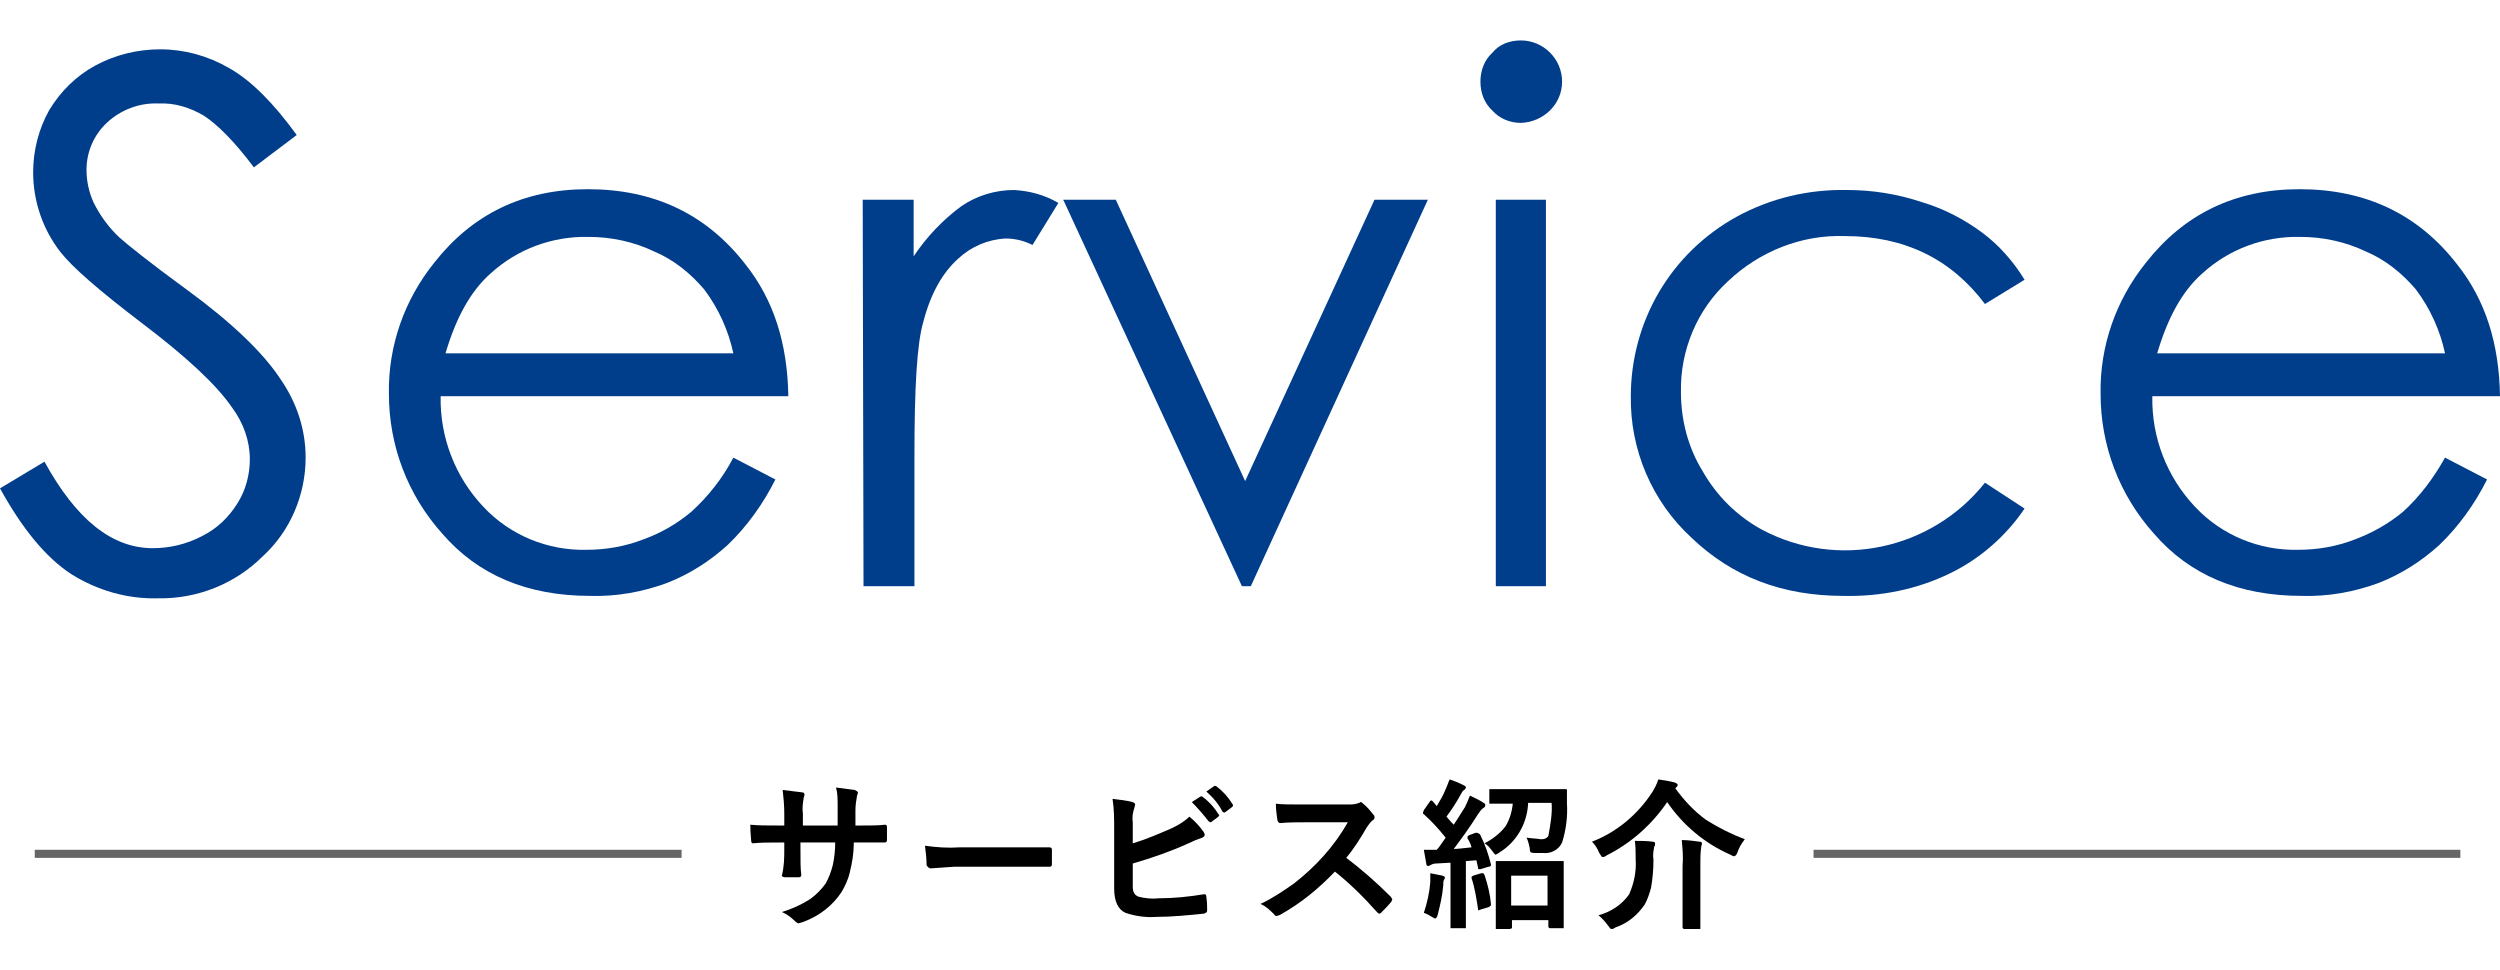
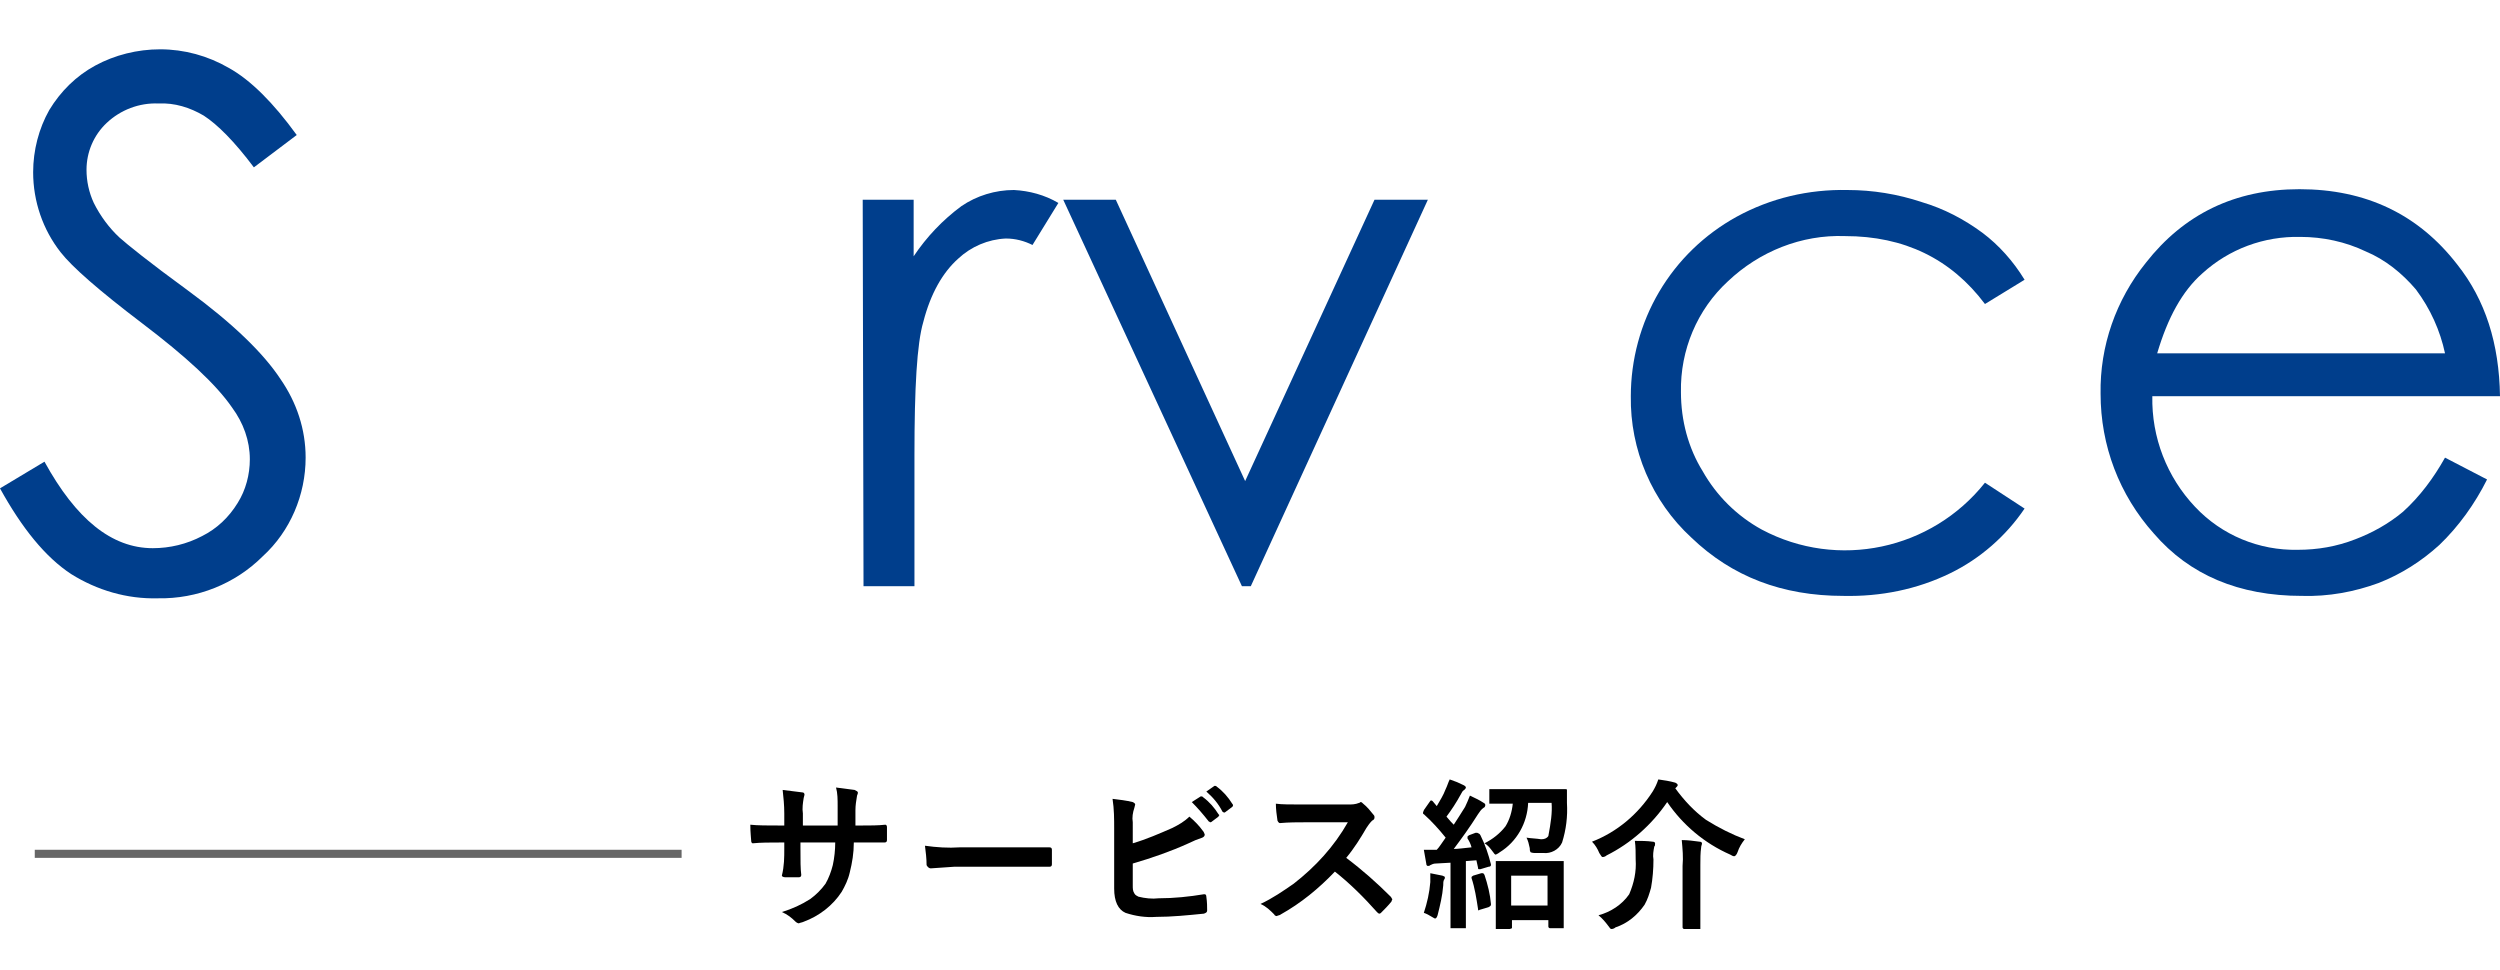
<svg xmlns="http://www.w3.org/2000/svg" version="1.1" id="レイヤー_1" x="0px" y="0px" viewBox="0 0 309.2 120" style="enable-background:new 0 0 309.2 120;" xml:space="preserve">
  <style type="text/css">
	.st0{fill:#003E8C;}
	.st1{fill:none;stroke:#666666;stroke-miterlimit:10;}
</style>
  <g id="レイヤー_2_00000044889374062277111870000009972397883668137617_">
    <g id="組織のお医者さん">
      <path class="st0" d="M0,60.4l5.5-3.3c3.9,7.1,8.3,10.7,13.4,10.7c2.1,0,4.2-0.5,6.1-1.5c1.8-0.9,3.3-2.3,4.4-4.1    c1-1.6,1.5-3.5,1.5-5.4c0-2.3-0.8-4.5-2.2-6.4c-2-2.9-5.7-6.3-11.1-10.4c-5.4-4.1-8.7-7-10.1-8.8c-2.2-2.8-3.4-6.3-3.4-9.9    c0-2.7,0.7-5.4,2-7.7c1.4-2.3,3.3-4.2,5.7-5.5c2.4-1.3,5.2-2,8-2c3,0,5.9,0.8,8.5,2.3c2.7,1.5,5.5,4.3,8.4,8.3l-5.3,4    c-2.4-3.2-4.5-5.3-6.2-6.4c-1.7-1-3.6-1.6-5.6-1.5c-2.4-0.1-4.7,0.8-6.4,2.4c-1.6,1.5-2.5,3.6-2.5,5.8c0,1.4,0.3,2.8,0.9,4.1    c0.8,1.6,1.9,3.1,3.2,4.3c0.9,0.8,3.6,3,8.4,6.5c5.6,4.1,9.4,7.8,11.5,11c2,2.9,3.1,6.2,3.1,9.7c0,4.6-1.9,9.1-5.3,12.2    c-3.4,3.4-8.1,5.3-13,5.2C15.7,74.1,12,73,8.8,71C5.6,68.9,2.7,65.3,0,60.4z" />
-       <path class="st0" d="M90.7,56.6l5.2,2.7c-1.5,3-3.5,5.8-5.9,8.1c-2.2,2-4.7,3.6-7.5,4.7c-3,1.1-6.2,1.7-9.5,1.6    c-7.8,0-13.9-2.6-18.3-7.7c-4.3-4.8-6.6-10.9-6.6-17.3c-0.1-5.9,1.9-11.6,5.6-16.2c4.7-6,11-9.1,19-9.1c8.2,0,14.7,3.1,19.5,9.3    c3.5,4.4,5.2,9.8,5.3,16.3h-43c-0.1,5.1,1.8,10,5.3,13.7c3.3,3.5,7.9,5.4,12.7,5.3c2.4,0,4.8-0.4,7.1-1.3c2.2-0.8,4.1-1.9,5.9-3.4    C87.6,61.4,89.4,59.1,90.7,56.6z M90.7,43.7c-0.6-2.8-1.8-5.5-3.6-7.9c-1.7-2-3.8-3.7-6.2-4.7c-2.5-1.2-5.3-1.8-8.1-1.8    c-4.5-0.1-8.8,1.5-12.1,4.5c-2.5,2.2-4.3,5.5-5.6,9.9L90.7,43.7z" />
      <path class="st0" d="M106.7,24.7h6.3v7c1.6-2.4,3.6-4.5,5.9-6.2c1.9-1.3,4.2-2,6.5-2c1.9,0.1,3.8,0.6,5.5,1.6l-3.2,5.2    c-1-0.5-2.1-0.8-3.3-0.8c-2.2,0.1-4.3,1-5.9,2.5c-1.9,1.7-3.4,4.3-4.3,7.8c-0.8,2.7-1.1,8.2-1.1,16.5v16.2h-6.3L106.7,24.7z" />
      <path class="st0" d="M131.5,24.7h6.5l16,34.8L170,24.7h6.6l-21.9,47.8h-1.1L131.5,24.7z" />
-       <path class="st0" d="M188.1,5c2.8,0,5.1,2.3,5.1,5.1c0,2.8-2.3,5-5.1,5.1c-1.3,0-2.6-0.5-3.5-1.5c-1-0.9-1.5-2.2-1.5-3.6    c0-1.4,0.5-2.7,1.5-3.6C185.4,5.5,186.7,5,188.1,5z M185,24.7h6.2v47.8H185V24.7z" />
      <path class="st0" d="M250.4,34.6l-4.9,3c-4.2-5.6-10-8.4-17.3-8.4c-5.4-0.2-10.6,1.9-14.5,5.6c-3.8,3.5-5.9,8.5-5.8,13.7    c0,3.5,0.9,6.9,2.7,9.8c1.7,3,4.2,5.5,7.3,7.2c9.4,5,21,2.5,27.6-5.8l4.9,3.2c-2.3,3.4-5.5,6.2-9.2,8c-4.1,2-8.6,2.9-13.2,2.8    c-7.6,0-13.8-2.4-18.8-7.2c-4.9-4.5-7.6-10.9-7.5-17.5c0-4.5,1.2-9,3.5-12.9c2.3-3.9,5.6-7.1,9.6-9.3c4.2-2.3,8.9-3.4,13.7-3.3    c3.1,0,6.2,0.5,9.2,1.5c2.7,0.8,5.2,2.1,7.5,3.8C247.2,30.3,249,32.3,250.4,34.6z" />
      <path class="st0" d="M302.4,56.6l5.2,2.7c-1.5,3-3.5,5.8-5.9,8.1c-2.2,2-4.7,3.6-7.5,4.7c-3,1.1-6.2,1.7-9.5,1.6    c-7.8,0-13.9-2.6-18.3-7.7c-4.3-4.8-6.6-10.9-6.6-17.3c-0.1-5.9,1.9-11.6,5.6-16.2c4.7-6,11-9.1,19-9.1c8.2,0,14.7,3.1,19.5,9.3    c3.5,4.4,5.2,9.8,5.3,16.3h-43c-0.1,5.1,1.8,10,5.3,13.7c3.3,3.5,7.9,5.4,12.7,5.3c2.4,0,4.8-0.4,7.1-1.3c2.1-0.8,4.1-1.9,5.9-3.4    C299.3,61.4,301,59.1,302.4,56.6z M302.4,43.7c-0.6-2.8-1.8-5.5-3.6-7.9c-1.7-2-3.8-3.7-6.2-4.7c-2.5-1.2-5.3-1.8-8.1-1.8    c-4.5-0.1-8.8,1.5-12.1,4.5c-2.5,2.2-4.3,5.5-5.6,9.9L302.4,43.7z" />
      <path d="M105.8,102.1h0.7c1.1,0,2.1,0,3-0.1h0c0.1,0,0.2,0.1,0.2,0.3c0,0.3,0,0.5,0,0.8c0,0.3,0,0.5,0,0.8c0,0.2-0.1,0.3-0.3,0.3    h-0.1l-2.9,0h-0.8c0,1.3-0.2,2.5-0.5,3.7c-0.2,0.9-0.6,1.7-1,2.4c-1.1,1.7-2.8,3-4.7,3.7c-0.2,0.1-0.4,0.1-0.6,0.2    c-0.1,0-0.3-0.1-0.4-0.2c-0.5-0.5-1-0.9-1.7-1.2c1.3-0.4,2.4-0.9,3.5-1.6c0.7-0.5,1.4-1.2,1.9-1.9c0.4-0.7,0.7-1.5,0.9-2.3    c0.2-0.9,0.3-1.9,0.3-2.8h-4.3v0.7c0,1.5,0,2.6,0.1,3.3c0,0.2-0.1,0.3-0.3,0.3s-0.5,0-0.8,0s-0.6,0-0.9,0c-0.2,0-0.4-0.1-0.4-0.2    v0C97,107.1,97,106,97,105v-0.8h-0.6c-1.2,0-2.3,0-3.3,0.1c-0.1,0-0.2-0.1-0.2-0.4c0-0.2-0.1-0.9-0.1-1.9c0.9,0.1,2.2,0.1,3.7,0.1    H97v-1.5c0-1-0.1-2-0.2-2.9c0.8,0.1,1.6,0.2,2.4,0.3c0.2,0,0.3,0.1,0.3,0.3c0,0.1-0.1,0.3-0.1,0.4c-0.1,0.6-0.2,1.3-0.1,1.9v1.5    h4.3l0-2c0-0.1,0-0.2,0-0.4c0-0.8,0-1.6-0.2-2.3c0.8,0.1,1.6,0.2,2.3,0.3c0.2,0.1,0.4,0.2,0.4,0.3c0,0.1,0,0.2-0.1,0.4    c-0.1,0.6-0.2,1.2-0.2,1.8V102.1z" />
      <path d="M114.4,104.6c1.4,0.2,2.9,0.3,4.3,0.2h6.4c0.6,0,1.4,0,2.4,0c1.3,0,2,0,2.2,0h0.1c0.2,0,0.3,0.1,0.3,0.3    c0,0.3,0,0.6,0,0.9s0,0.6,0,0.9c0,0.2-0.1,0.3-0.3,0.3h-0.1c-2,0-3.5,0-4.5,0h-7.2l-2.9,0.2c-0.2,0-0.4-0.2-0.5-0.4    C114.6,106.2,114.5,105.4,114.4,104.6z" />
      <path d="M140.1,104.3c1.7-0.5,3.3-1.2,4.9-1.9c0.8-0.4,1.5-0.8,2.1-1.4c0.6,0.5,1.2,1.1,1.7,1.8c0.1,0.1,0.1,0.2,0.2,0.4    c0,0.2-0.1,0.3-0.3,0.4c-0.6,0.2-1.1,0.4-1.7,0.7c-2.2,1-4.5,1.8-6.9,2.5v2.7c0,0.4,0,0.7,0.2,1c0.1,0.2,0.3,0.3,0.5,0.4    c0.8,0.2,1.7,0.3,2.5,0.2c1.9,0,3.8-0.2,5.6-0.5c0,0,0.1,0,0.1,0c0.1,0,0.2,0.1,0.2,0.3c0.1,0.7,0.1,1.3,0.1,1.7    c0,0.2-0.1,0.3-0.4,0.4c-2,0.2-4,0.4-5.9,0.4c-1.3,0.1-2.6-0.1-3.8-0.5c-0.9-0.4-1.4-1.4-1.4-3v-7.4c0-1.2,0-2.4-0.2-3.7    c0.8,0.1,1.7,0.2,2.5,0.4c0.2,0.1,0.3,0.2,0.3,0.3c0,0.1-0.1,0.3-0.1,0.4c-0.2,0.6-0.3,1.2-0.2,1.8L140.1,104.3z M147.4,99.2    l1.1-0.7c0,0,0.1,0,0.1,0c0.1,0,0.1,0,0.2,0.1c0.8,0.6,1.4,1.3,1.9,2.1c0,0,0.1,0.1,0.1,0.1c0,0.1-0.1,0.1-0.1,0.2l-0.8,0.6    c0,0-0.1,0.1-0.2,0.1c-0.1,0-0.1-0.1-0.2-0.1C148.8,100.7,148.1,99.9,147.4,99.2z M149.2,97.9l1-0.7c0,0,0.1,0,0.1,0    c0.1,0,0.1,0,0.2,0.1c0.8,0.6,1.4,1.3,1.9,2.1c0,0,0.1,0.1,0.1,0.2c0,0.1-0.1,0.2-0.1,0.2l-0.8,0.6c0,0-0.1,0.1-0.2,0.1    c-0.1,0-0.1-0.1-0.2-0.1C150.7,99.4,150,98.6,149.2,97.9z" />
      <path d="M166.5,106.1c2,1.5,3.8,3.1,5.5,4.8c0.1,0.1,0.1,0.2,0.2,0.3c0,0.1-0.1,0.2-0.1,0.3c-0.4,0.5-0.9,1-1.3,1.4    c-0.1,0.1-0.2,0.1-0.2,0.1c-0.1,0-0.2-0.1-0.3-0.2c-1.6-1.8-3.3-3.5-5.2-5c-2,2.1-4.2,3.9-6.7,5.3c-0.1,0.1-0.3,0.1-0.5,0.2    c-0.1,0-0.3-0.1-0.3-0.2c-0.5-0.5-1-1-1.7-1.3c1.5-0.7,2.8-1.6,4.1-2.5c2.7-2.1,5-4.6,6.7-7.6l-5.2,0c-1,0-2.1,0-3.2,0.1    c-0.1,0-0.2-0.1-0.3-0.3c-0.1-0.7-0.2-1.4-0.2-2.1c0.7,0.1,1.8,0.1,3.4,0.1h5.5c0.5,0,0.9,0,1.4-0.2c0.1,0,0.1-0.1,0.2-0.1    c0.1,0,0.2,0.1,0.3,0.2c0.5,0.4,0.9,0.9,1.3,1.4c0.1,0.1,0.1,0.2,0.1,0.3c0,0.2-0.1,0.3-0.3,0.4c-0.3,0.3-0.5,0.6-0.7,0.9    C168.3,103.6,167.5,104.9,166.5,106.1z" />
      <path d="M176.1,112.9c0.4-1.2,0.7-2.5,0.8-3.8c0-0.3,0-0.5,0-0.7c0-0.1,0-0.3,0-0.4c0.5,0.1,1,0.2,1.5,0.3    c0.2,0.1,0.3,0.1,0.3,0.2c0,0.1,0,0.2-0.1,0.3c-0.1,0.2-0.1,0.4-0.1,0.7c-0.1,1.3-0.4,2.5-0.7,3.7c-0.1,0.3-0.2,0.4-0.3,0.4    c-0.1,0-0.2-0.1-0.4-0.2C176.8,113.2,176.4,113,176.1,112.9z M183.1,103.3c0.6,1.2,1,2.4,1.3,3.6c0,0,0,0.1,0,0.1    c0,0.1-0.1,0.2-0.3,0.2l-1,0.3c-0.1,0-0.1,0-0.2,0c-0.1,0-0.1-0.1-0.1-0.2l-0.2-0.9l-1.3,0.1v5.5l0,2.6c0,0.1,0,0.1,0,0.2    c-0.1,0-0.1,0-0.2,0h-1.5c-0.1,0-0.2,0-0.2,0s0-0.1,0-0.2l0-2.6v-5.3l-1.8,0.1c-0.3,0-0.5,0.1-0.7,0.2c-0.1,0.1-0.2,0.1-0.3,0.1    c-0.1,0-0.2-0.1-0.2-0.3c-0.1-0.6-0.2-1.1-0.3-1.7c0.5,0,0.9,0,1.2,0c0.1,0,0.3,0,0.4,0c0.3-0.3,0.6-0.8,1.1-1.5    c-0.8-1-1.7-2-2.7-2.9c-0.1,0-0.1-0.1-0.1-0.2c0-0.1,0.1-0.2,0.1-0.3l0.7-1c0.1-0.1,0.1-0.2,0.2-0.2c0,0,0.1,0,0.2,0.1l0.5,0.6    c0.4-0.7,0.8-1.3,1.1-2.1c0.2-0.4,0.3-0.8,0.5-1.2c0.6,0.2,1.1,0.4,1.7,0.7c0.2,0.1,0.3,0.2,0.3,0.3c0,0.1-0.1,0.2-0.2,0.3    c-0.2,0.1-0.3,0.3-0.4,0.5c-0.6,1.1-1.2,2-1.8,2.8c0.4,0.5,0.7,0.8,0.9,1c0.4-0.6,0.9-1.4,1.4-2.2c0.2-0.4,0.4-0.9,0.6-1.4    c0.6,0.3,1.1,0.5,1.7,0.9c0.2,0.1,0.2,0.2,0.2,0.3c0,0.1-0.1,0.3-0.2,0.3c-0.3,0.2-0.5,0.5-0.7,0.8c-1,1.6-2.1,3.1-3,4.3    c0.5,0,1.2-0.1,2.2-0.2c-0.1-0.4-0.3-0.8-0.5-1.1c0-0.1,0-0.1,0-0.2c0-0.1,0.1-0.1,0.2-0.2l0.8-0.3c0.1,0,0.1,0,0.2,0    C182.9,103.1,183,103.1,183.1,103.3L183.1,103.3z M183.2,108c0.1,0,0.1,0,0.2,0c0.1,0,0.1,0.1,0.2,0.2c0.4,1.2,0.7,2.4,0.8,3.6    c0,0,0,0.1,0,0.1c0,0.1-0.1,0.2-0.3,0.3l-1,0.3c-0.1,0-0.2,0.1-0.2,0.1c-0.1,0-0.1-0.1-0.1-0.2c-0.2-1.3-0.4-2.6-0.8-3.8    c0,0,0-0.1,0-0.1c0-0.1,0.1-0.1,0.2-0.2L183.2,108z M191.9,99.3H189c-0.1,2.5-1.4,4.8-3.5,6.1c-0.1,0.1-0.3,0.2-0.5,0.3    c-0.1,0-0.2-0.1-0.4-0.4c-0.3-0.4-0.6-0.8-1-1c1-0.5,1.9-1.2,2.6-2.1c0.5-0.8,0.8-1.8,0.9-2.8h-0.2l-2.5,0c-0.1,0-0.2,0-0.2,0    c0-0.1,0-0.1,0-0.2v-1.4c0-0.1,0-0.2,0-0.2c0.1,0,0.1,0,0.2,0l2.5,0h4.2l2.5,0c0.1,0,0.2,0,0.2,0.1c0,0.1,0,0.1,0,0.2    c0,0.7,0,1.1,0,1.4c0.1,1.7-0.1,3.3-0.6,4.9c-0.4,0.9-1.4,1.4-2.3,1.3c-0.5,0-0.9,0-1.1,0c-0.3,0-0.5-0.1-0.5-0.1    c-0.1-0.2-0.1-0.3-0.1-0.5c-0.1-0.5-0.2-0.9-0.4-1.3c0.6,0.1,1.2,0.1,1.8,0.2c0.4,0,0.7-0.1,0.9-0.4    C191.8,101.8,192,100.5,191.9,99.3L191.9,99.3z M186.7,114.9h-1.5c-0.1,0-0.2,0-0.2,0c0-0.1,0-0.1,0-0.2l0-3.7v-1.8l0-2.5    c0-0.1,0-0.1,0-0.2c0.1,0,0.1,0,0.2,0l2.4,0h3.3l2.3,0c0.1,0,0.2,0,0.2,0c0,0.1,0,0.1,0,0.2l0,2.2v2.1l0,3.6c0,0.1,0,0.1,0,0.2    c-0.1,0-0.1,0-0.2,0h-1.5c-0.1,0-0.2-0.1-0.2-0.2v-0.8h-4.5v0.8c0,0.1,0,0.2,0,0.2C186.8,114.9,186.7,114.9,186.7,114.9    L186.7,114.9z M186.9,108.3v3.7h4.5v-3.7H186.9z" />
      <path d="M215.8,103.8c-0.4,0.5-0.7,1-0.9,1.6c-0.1,0.3-0.3,0.5-0.4,0.5c-0.2,0-0.3-0.1-0.5-0.2c-3.2-1.4-5.9-3.7-7.8-6.5    c-1.9,2.8-4.5,5.1-7.5,6.6c-0.1,0.1-0.3,0.2-0.5,0.2c-0.1,0-0.2-0.2-0.4-0.5c-0.2-0.5-0.5-1-0.9-1.4c3.1-1.2,5.7-3.4,7.5-6.2    c0.3-0.5,0.5-0.9,0.7-1.5c0.7,0.1,1.4,0.2,2.1,0.4c0.2,0.1,0.3,0.2,0.3,0.3c0,0.1-0.1,0.2-0.2,0.3l-0.1,0.1    c1.1,1.5,2.3,2.8,3.8,3.9C212.6,102.4,214.2,103.2,215.8,103.8z M197.7,113.2c1.5-0.4,2.9-1.3,3.8-2.6c0.6-1.4,0.9-2.8,0.8-4.3    c0-0.8,0-1.6-0.1-2.3c0.7,0,1.5,0,2.2,0.1c0.2,0,0.3,0.1,0.3,0.2c0,0.2,0,0.3-0.1,0.4c-0.1,0.5-0.2,1.1-0.1,1.6    c0,1.2-0.1,2.4-0.3,3.5c-0.2,0.7-0.4,1.4-0.8,2.1c-0.9,1.3-2.1,2.3-3.6,2.8c-0.1,0.1-0.3,0.2-0.5,0.2c-0.1,0-0.2-0.1-0.4-0.4    C198.6,114.1,198.2,113.6,197.7,113.2L197.7,113.2z M208,103.9c0.7,0,1.5,0.1,2.2,0.2c0.2,0,0.3,0.1,0.3,0.2    c0,0.2-0.1,0.3-0.1,0.5c-0.1,0.7-0.1,1.4-0.1,2.2v5.1l0,2.6c0,0.1,0,0.2,0,0.2c-0.1,0-0.1,0-0.2,0h-1.8c-0.1,0-0.2-0.1-0.2-0.2    l0-2.6v-5C208.2,106,208.1,105,208,103.9L208,103.9z" />
      <line class="st1" x1="4.3" y1="105.6" x2="84.3" y2="105.6" />
-       <line class="st1" x1="224.3" y1="105.6" x2="304.3" y2="105.6" />
    </g>
  </g>
</svg>